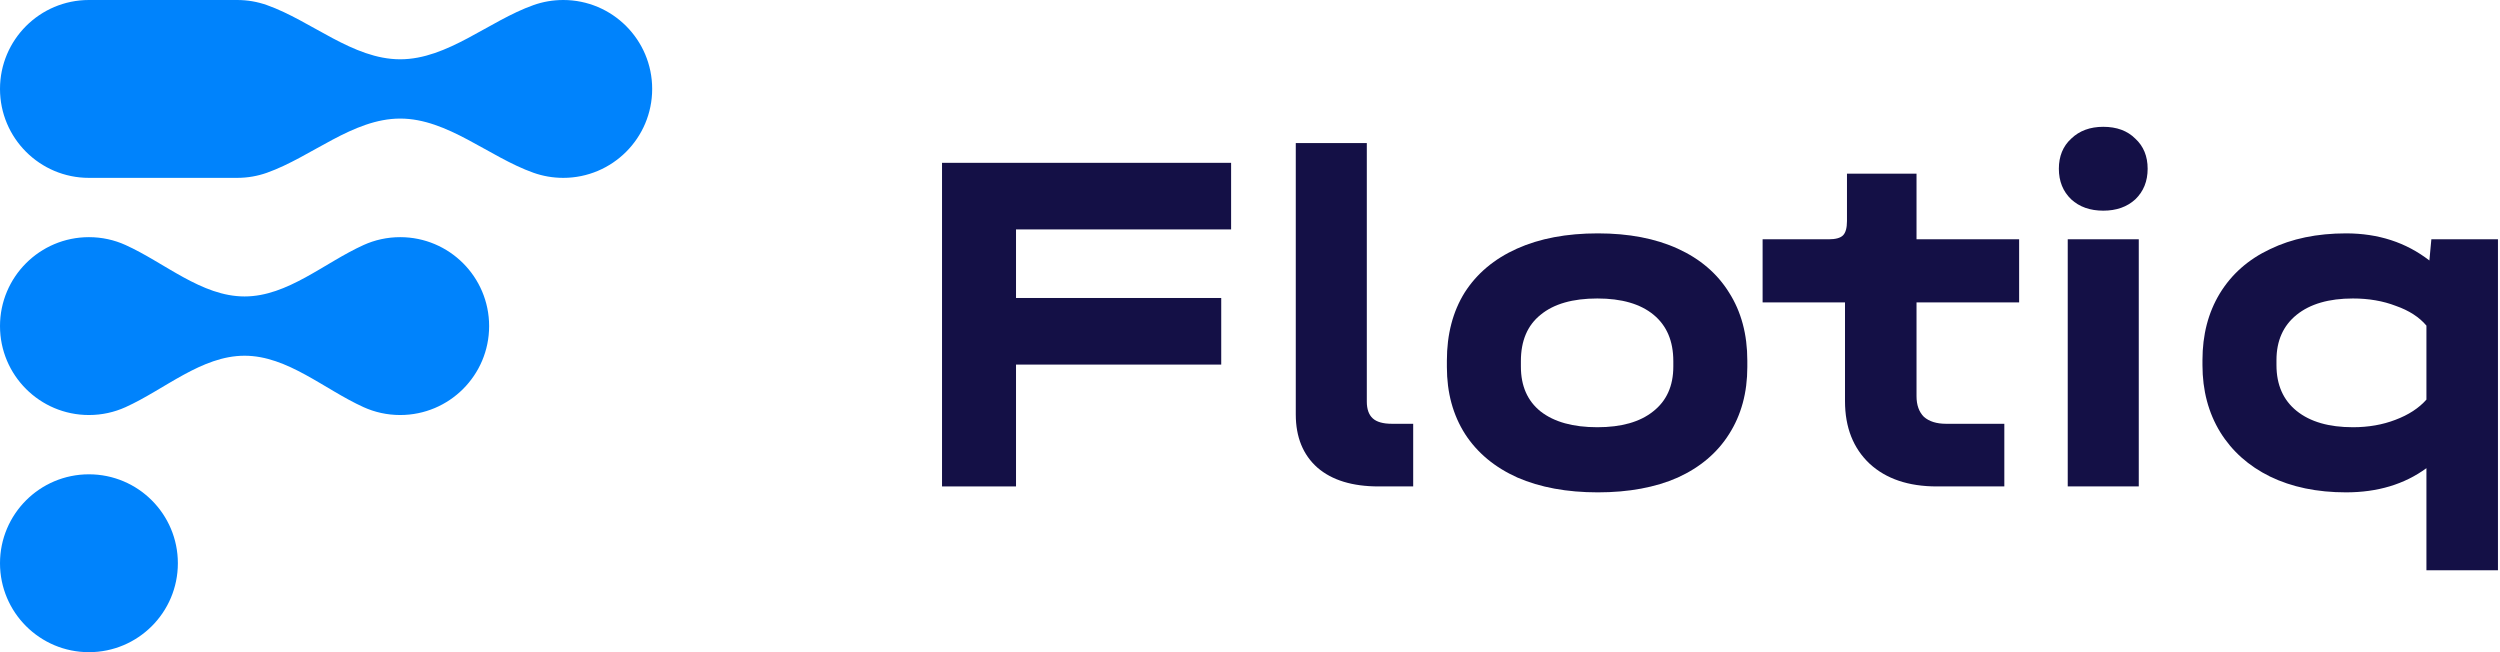
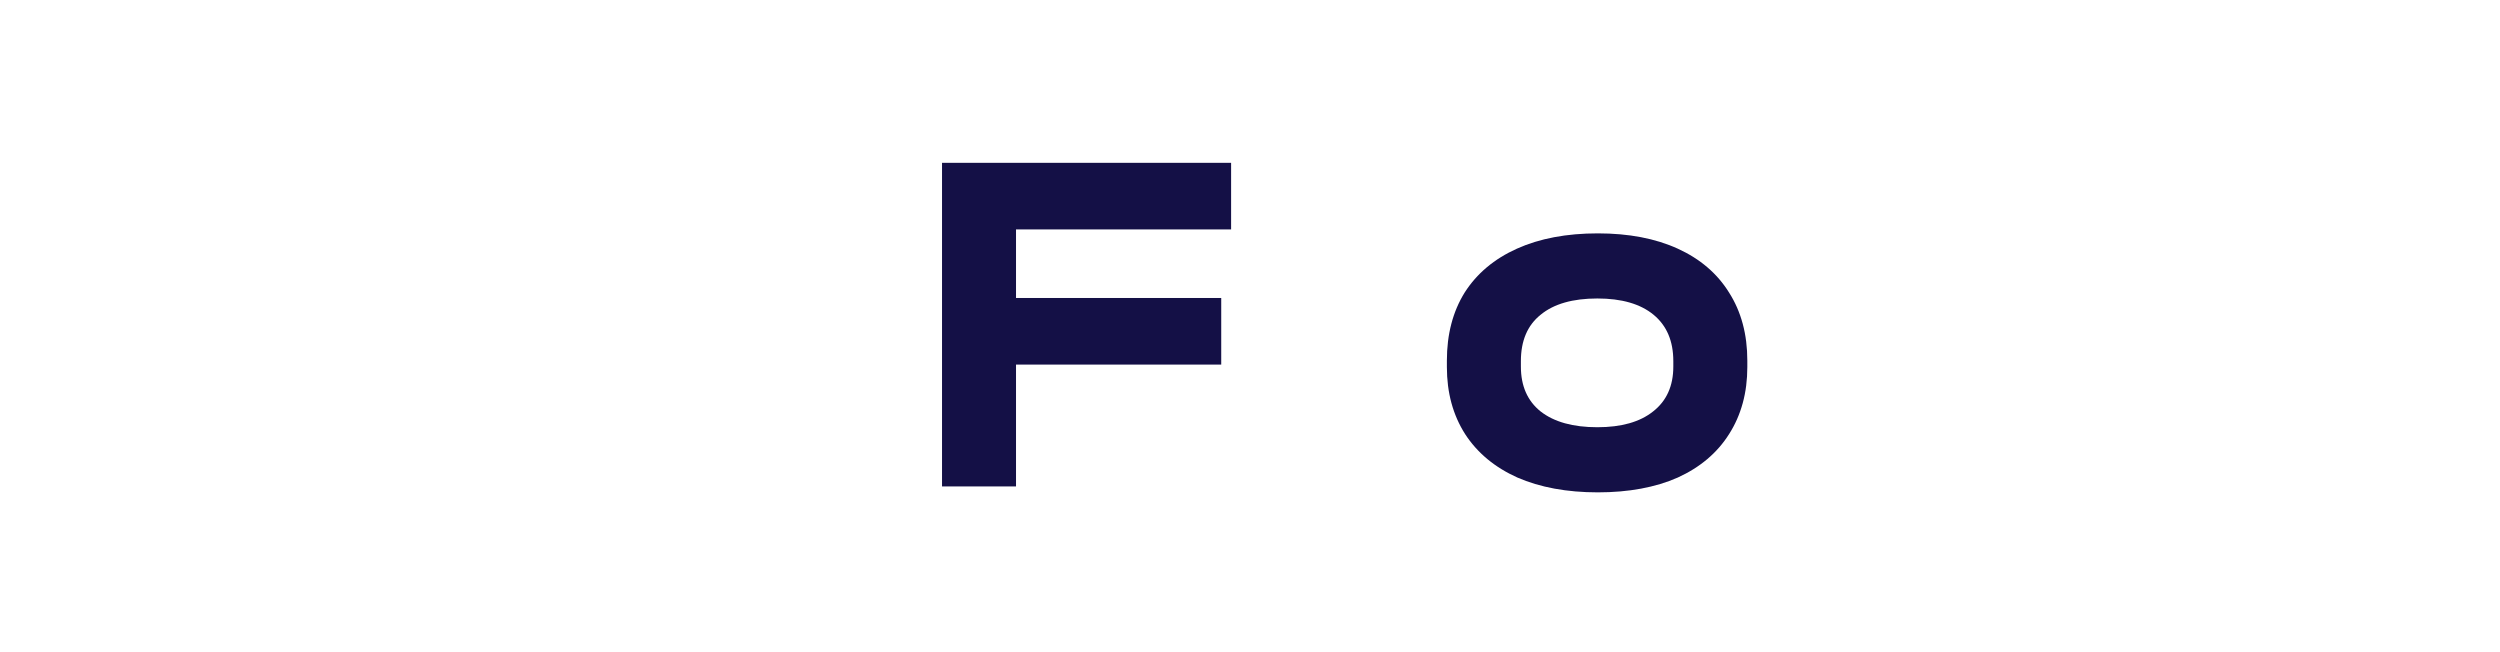
<svg xmlns="http://www.w3.org/2000/svg" width="138" height="36" viewBox="0 0 138 36" fill="none">
  <path d="M67.957 8.988V12.664H56.084V16.449H67.412V20.125H56.084V26.851H52V8.988H67.957Z" fill="#141046" />
-   <path d="M76.102 26.851C74.649 26.851 73.524 26.506 72.725 25.816C71.926 25.108 71.527 24.128 71.527 22.875V7.899H75.448V22.167C75.448 22.585 75.557 22.893 75.775 23.093C75.993 23.293 76.347 23.393 76.837 23.393H78.008V26.851H76.102Z" fill="#141046" />
  <path d="M88.201 27.178C86.495 27.178 85.015 26.905 83.762 26.361C82.51 25.798 81.548 24.999 80.876 23.964C80.204 22.912 79.868 21.677 79.868 20.261V19.907C79.868 18.455 80.195 17.202 80.849 16.149C81.52 15.097 82.483 14.289 83.735 13.726C84.988 13.163 86.476 12.882 88.201 12.882C89.907 12.882 91.378 13.163 92.612 13.726C93.847 14.289 94.791 15.097 95.444 16.149C96.116 17.202 96.452 18.455 96.452 19.907V20.261C96.452 21.677 96.116 22.912 95.444 23.964C94.791 24.999 93.847 25.798 92.612 26.361C91.378 26.905 89.907 27.178 88.201 27.178ZM88.174 23.583C89.499 23.583 90.525 23.293 91.251 22.712C91.995 22.131 92.367 21.305 92.367 20.234V19.934C92.367 18.827 92.004 17.974 91.278 17.375C90.552 16.776 89.517 16.476 88.174 16.476C86.812 16.476 85.768 16.776 85.042 17.375C84.316 17.956 83.953 18.809 83.953 19.934V20.234C83.953 21.305 84.316 22.131 85.042 22.712C85.787 23.293 86.83 23.583 88.174 23.583Z" fill="#141046" />
-   <path d="M105.792 16.694V21.868C105.792 22.358 105.928 22.739 106.201 23.011C106.491 23.265 106.899 23.393 107.426 23.393H110.639V26.851H106.909C105.347 26.851 104.113 26.433 103.205 25.598C102.298 24.745 101.844 23.592 101.844 22.14V16.694H97.296V13.209H100.945C101.326 13.209 101.59 13.136 101.735 12.991C101.88 12.845 101.953 12.582 101.953 12.201V9.587H105.792V13.209H111.456V16.694H105.792Z" fill="#141046" />
-   <path d="M118.06 13.209V26.851H114.139V13.209H118.06ZM116.1 11.629C115.373 11.629 114.783 11.42 114.33 11.003C113.876 10.567 113.649 10.004 113.649 9.315C113.649 8.625 113.876 8.071 114.33 7.654C114.783 7.218 115.373 7 116.1 7C116.844 7 117.434 7.218 117.87 7.654C118.323 8.071 118.55 8.625 118.55 9.315C118.55 10.004 118.323 10.567 117.87 11.003C117.416 11.42 116.826 11.629 116.1 11.629Z" fill="#141046" />
-   <path d="M137.887 13.209V31.48H133.939V25.843C132.723 26.733 131.243 27.178 129.501 27.178C127.903 27.178 126.505 26.887 125.307 26.306C124.127 25.725 123.21 24.908 122.557 23.855C121.903 22.785 121.576 21.55 121.576 20.152V19.88C121.576 18.482 121.894 17.257 122.53 16.204C123.183 15.133 124.109 14.316 125.307 13.753C126.505 13.172 127.903 12.882 129.501 12.882C131.28 12.882 132.814 13.381 134.102 14.379L134.211 13.209H137.887ZM129.882 23.583C130.735 23.583 131.516 23.447 132.224 23.175C132.95 22.902 133.522 22.53 133.939 22.058V17.974C133.54 17.502 132.977 17.139 132.251 16.885C131.543 16.612 130.753 16.476 129.882 16.476C128.557 16.476 127.522 16.776 126.777 17.375C126.033 17.974 125.661 18.809 125.661 19.88V20.152C125.661 21.241 126.033 22.086 126.777 22.685C127.522 23.284 128.557 23.583 129.882 23.583Z" fill="#141046" />
-   <path fill-rule="evenodd" clip-rule="evenodd" d="M0 4.909C0 2.198 2.198 0 4.909 0L13.091 0C13.667 0 14.219 0.099 14.733 0.281C17.201 1.157 19.472 3.273 22.091 3.273C24.71 3.273 26.981 1.157 29.449 0.281C29.962 0.099 30.515 0 31.091 0C33.802 0 36 2.198 36 4.909C36 7.62 33.802 9.818 31.091 9.818C30.515 9.818 29.962 9.719 29.449 9.537C26.981 8.661 24.71 6.545 22.091 6.545C19.472 6.545 17.201 8.661 14.733 9.537C14.219 9.719 13.667 9.818 13.091 9.818H4.909C2.198 9.818 0 7.62 0 4.909ZM1.99751e-05 18C1.99751e-05 15.289 2.198 13.091 4.909 13.091C5.63 13.091 6.314 13.246 6.93 13.525C9.093 14.503 11.126 16.364 13.5 16.364C15.874 16.364 17.907 14.503 20.07 13.525C20.686 13.246 21.37 13.091 22.091 13.091C24.802 13.091 27 15.289 27 18C27 20.711 24.802 22.909 22.091 22.909C21.37 22.909 20.686 22.754 20.07 22.475C17.907 21.497 15.874 19.636 13.5 19.636C11.126 19.636 9.093 21.497 6.93 22.475C6.314 22.754 5.63 22.909 4.909 22.909C2.198 22.909 1.99751e-05 20.711 1.99751e-05 18ZM4.909 26.182C2.198 26.182 1.99751e-05 28.38 1.99751e-05 31.091C1.99751e-05 33.802 2.198 36 4.909 36C7.62 36 9.818 33.802 9.818 31.091C9.818 28.38 7.62 26.182 4.909 26.182Z" fill="#0083FC" />
</svg>